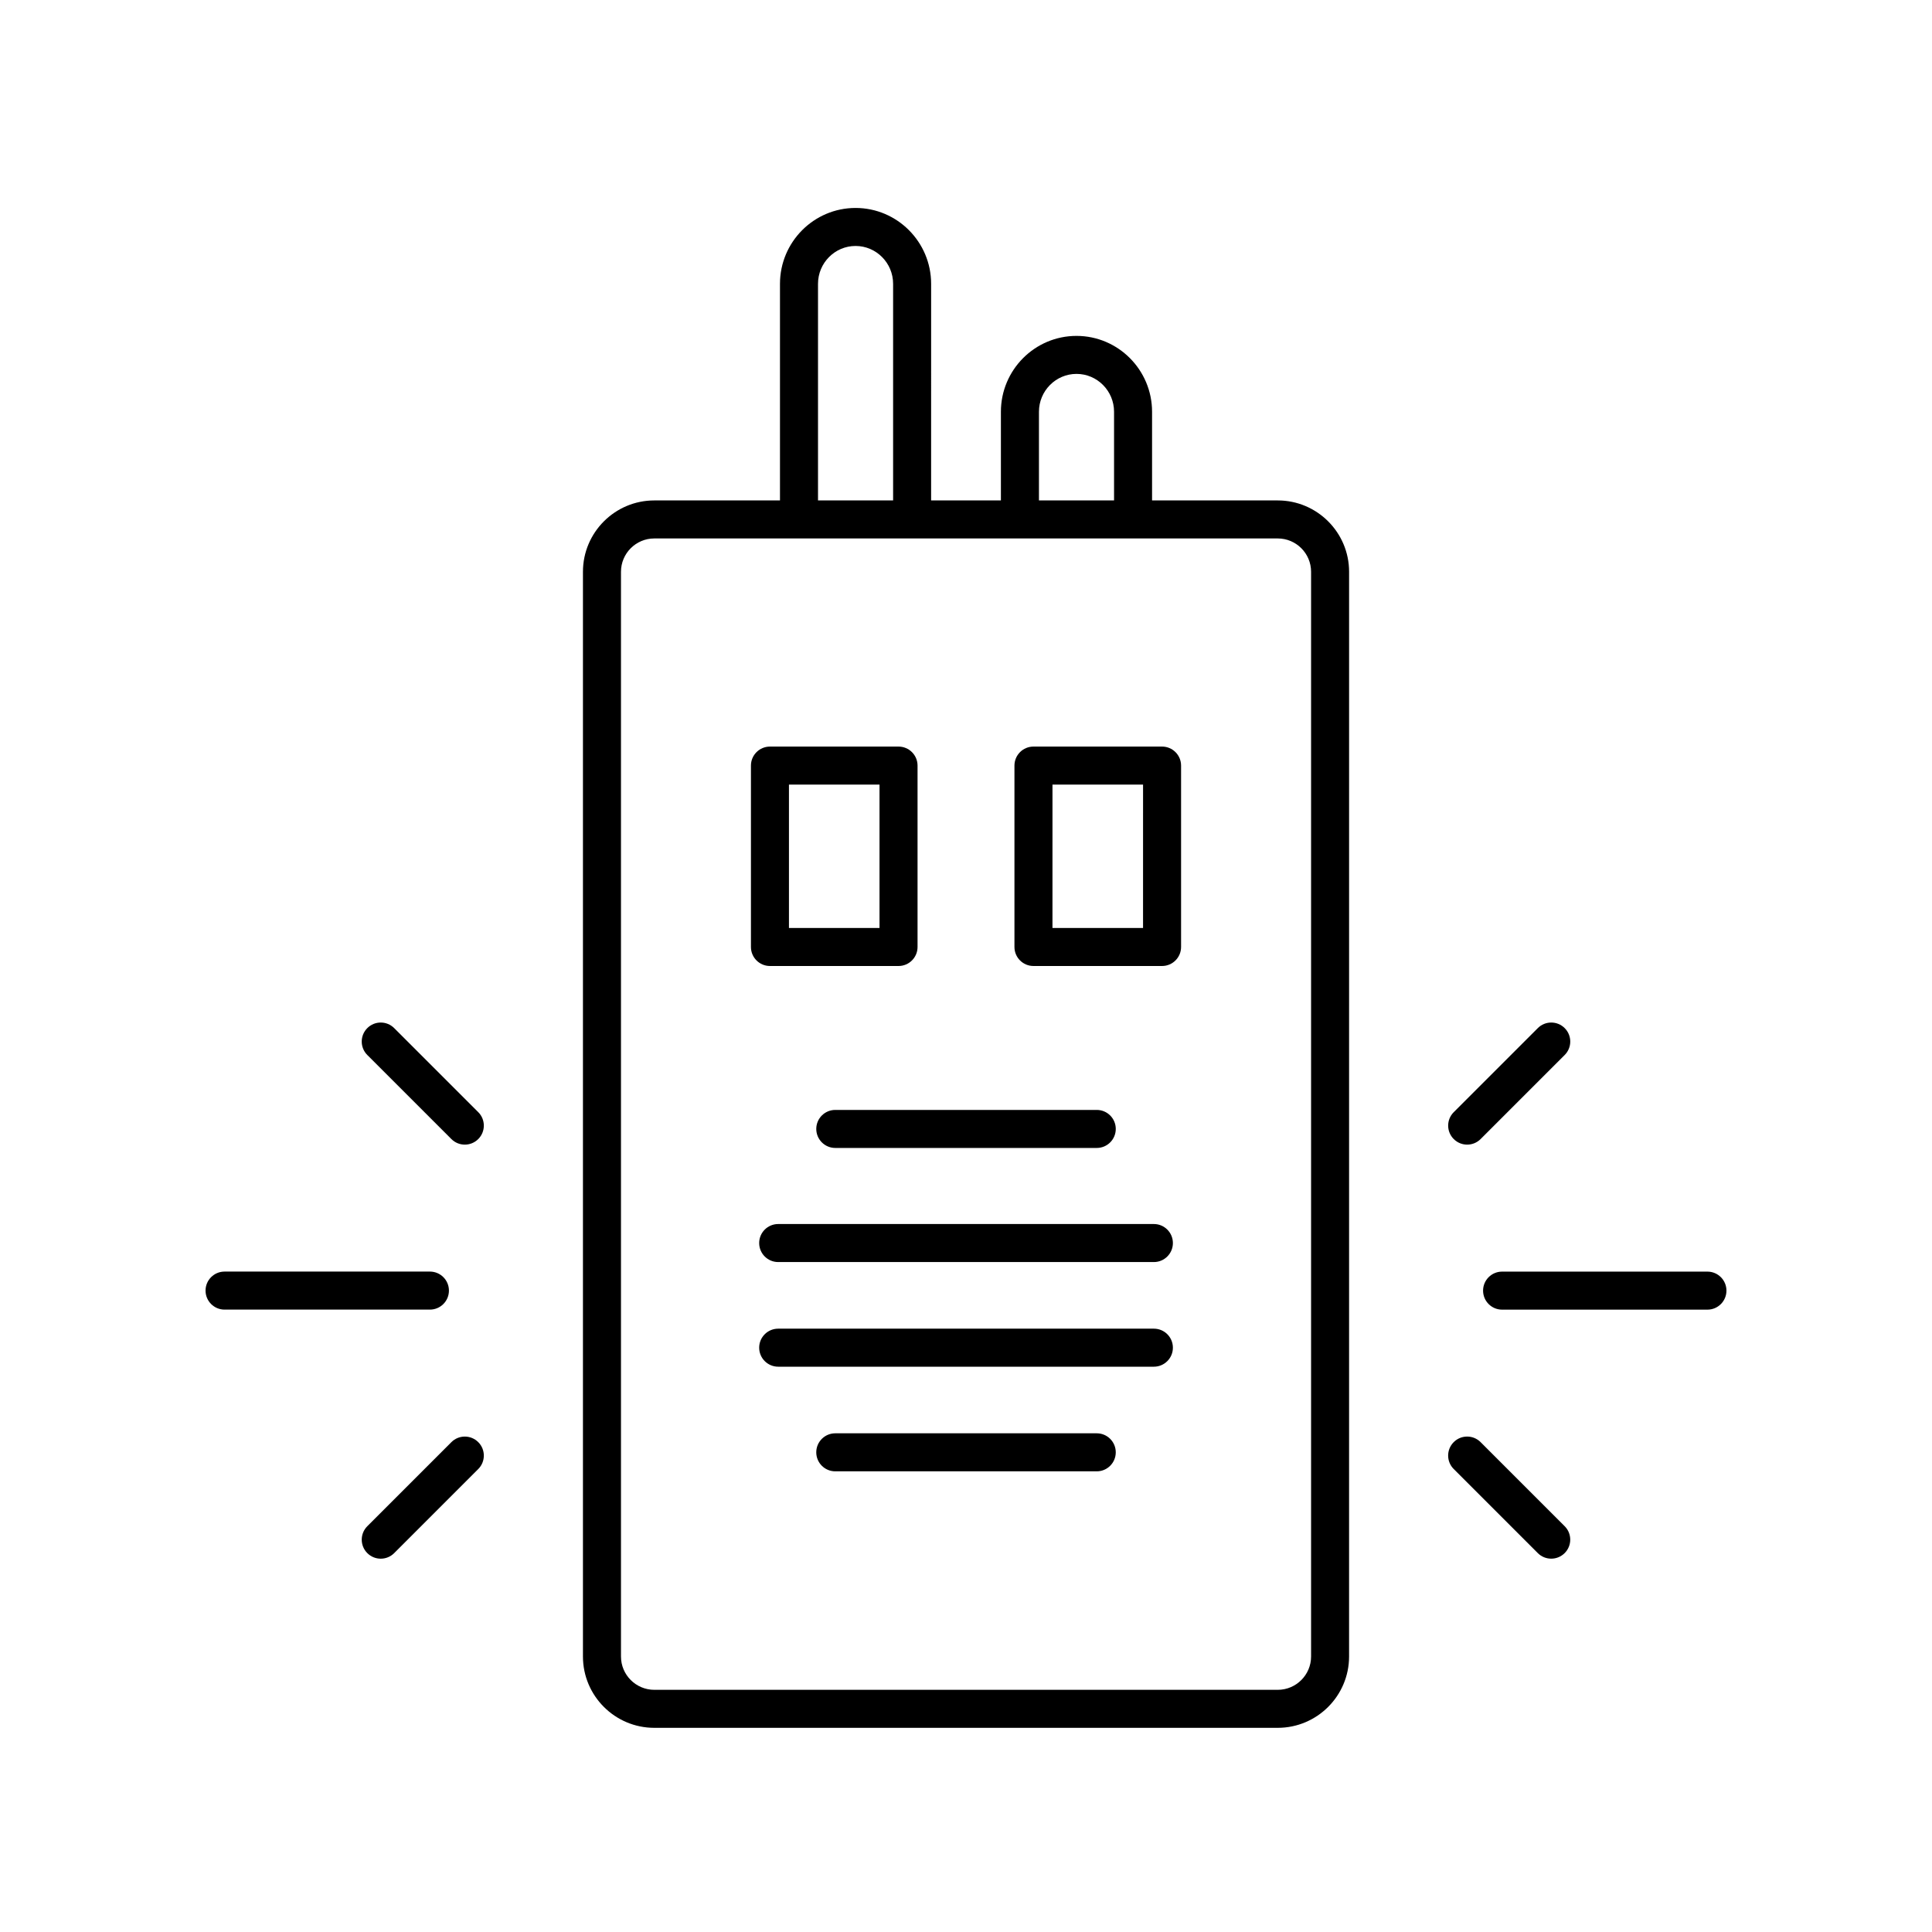
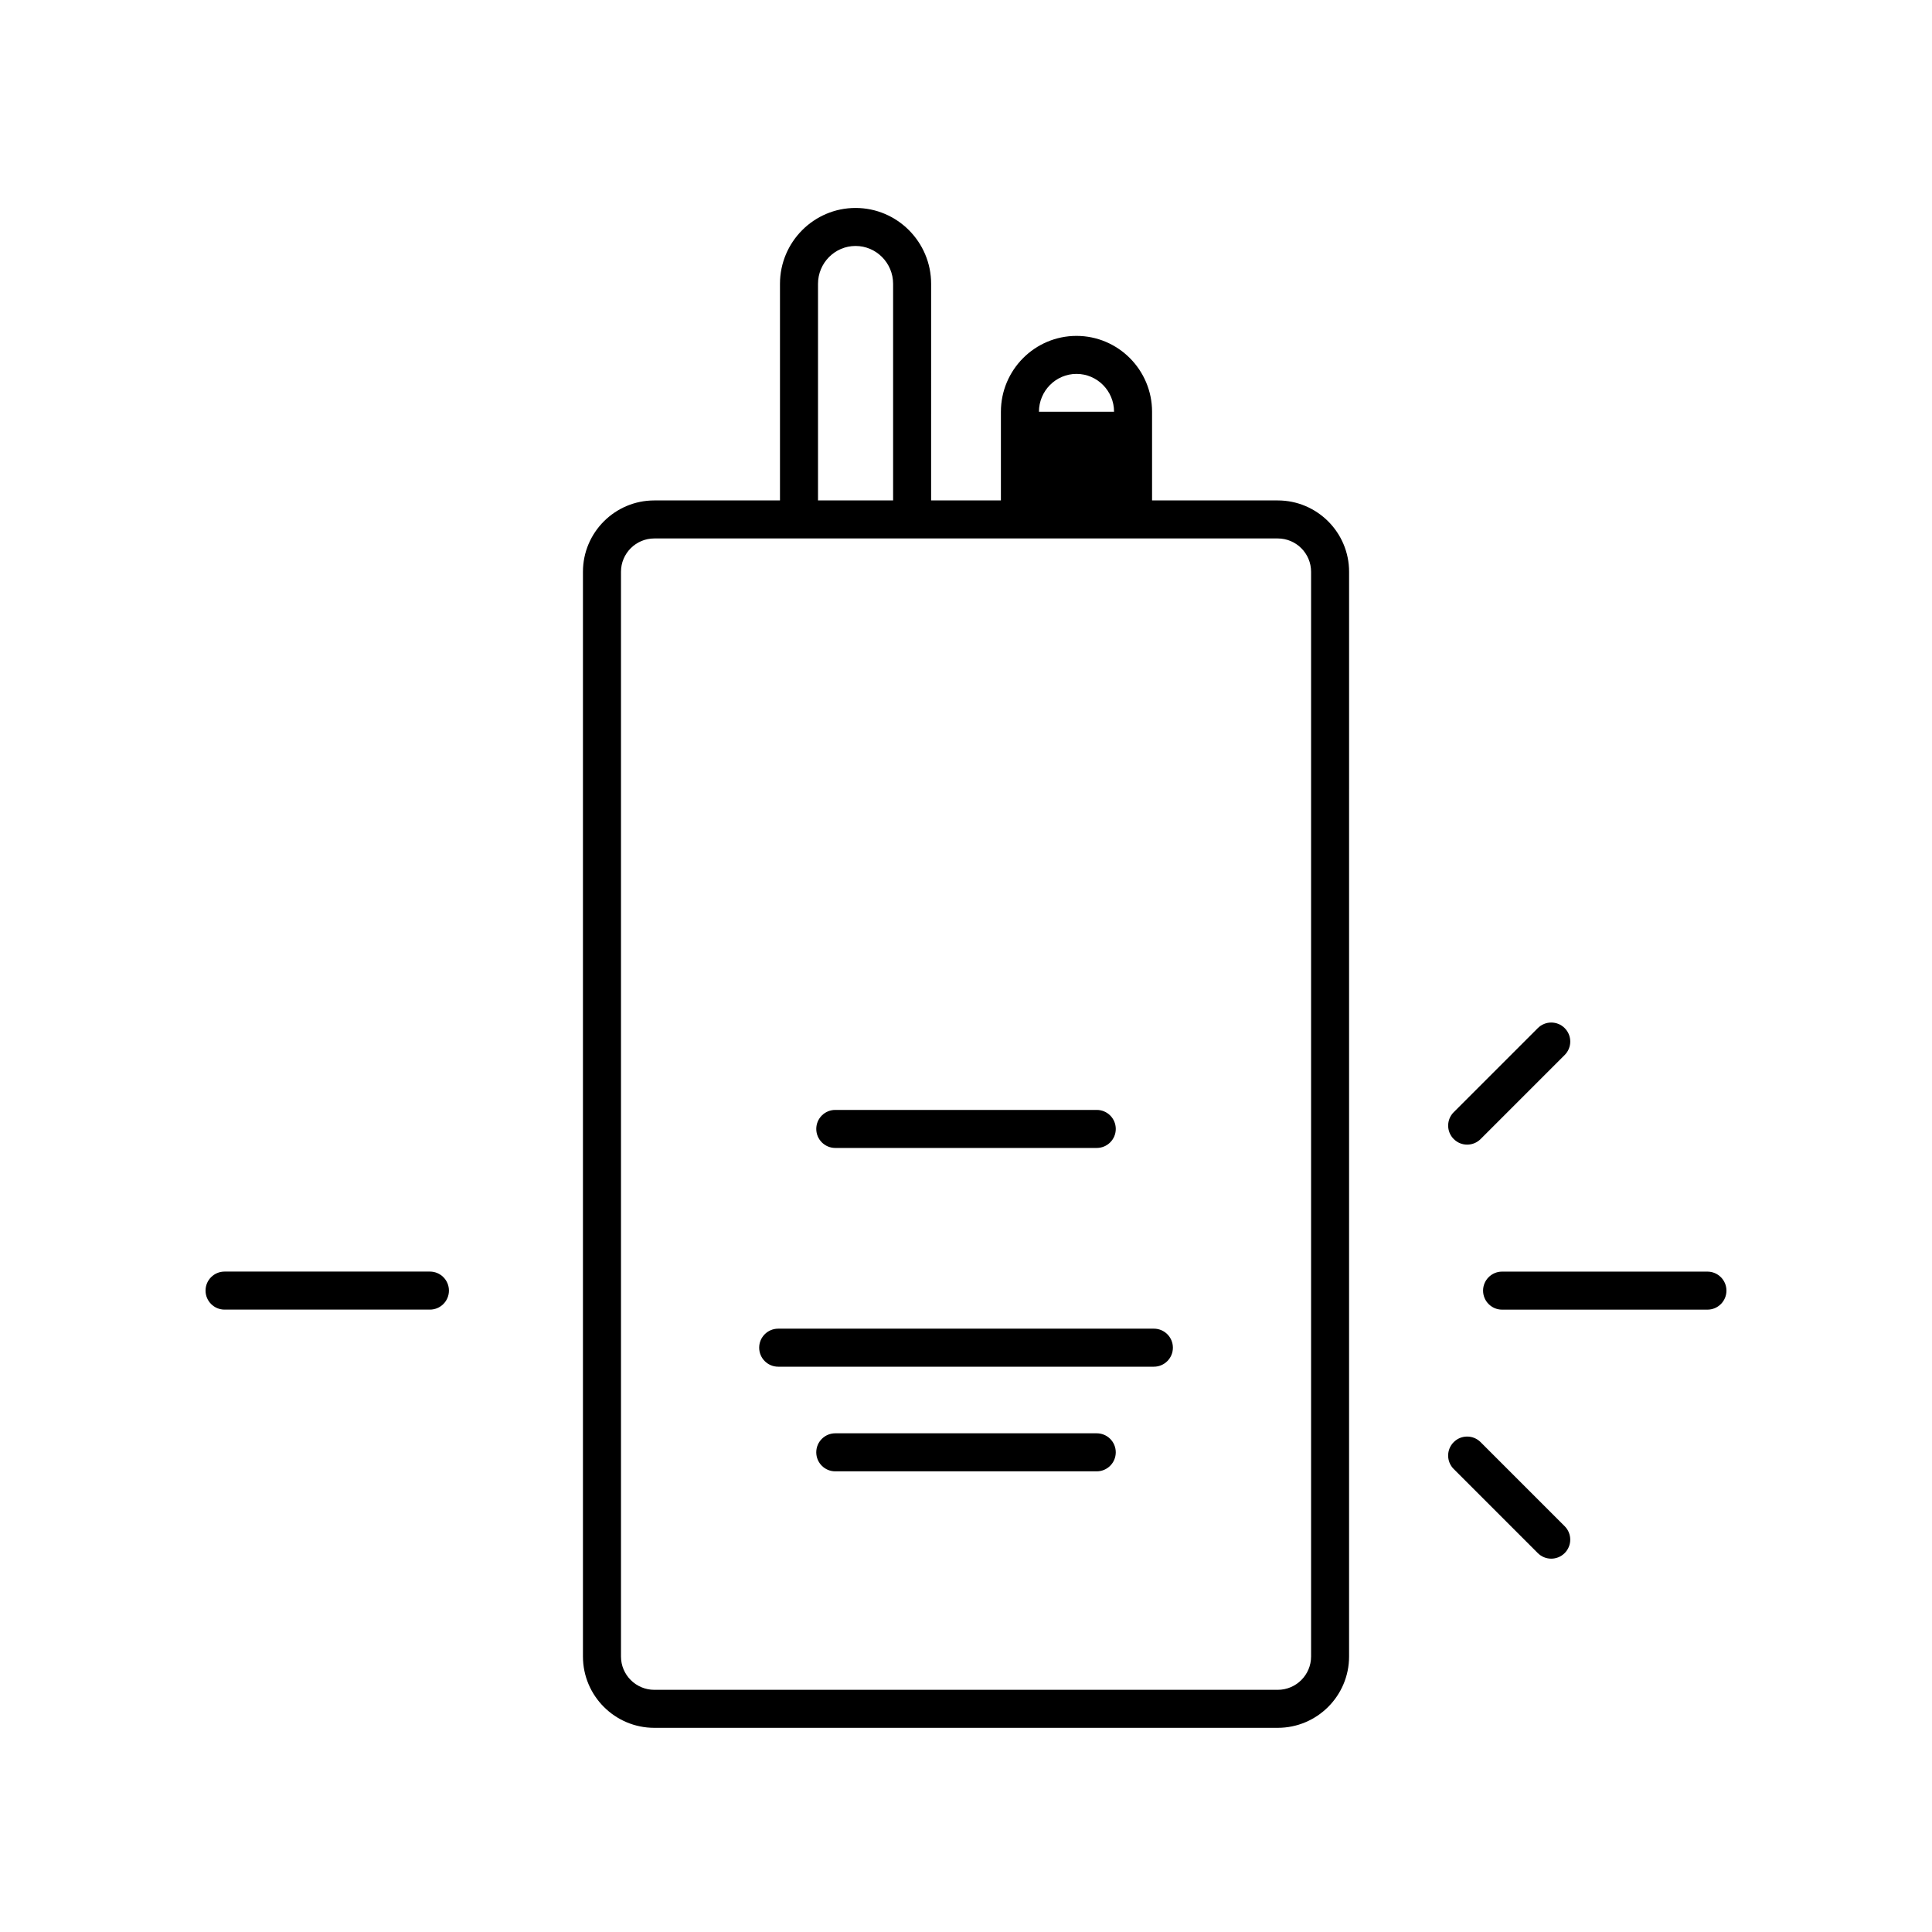
<svg xmlns="http://www.w3.org/2000/svg" fill="#000000" width="800px" height="800px" version="1.1" viewBox="144 144 512 512">
  <g>
-     <path d="m370.73 199.11c-11.043 0-20.027 9.02-20.027 20.109v57.402h-33.309c-10.426 0-18.906 8.48-18.906 18.906v287.46c0 10.426 8.48 18.906 18.906 18.906h165.22c10.426 0 18.906-8.48 18.906-18.906l0.004-287.46c0-10.426-8.48-18.906-18.906-18.906h-33.309v-23.496c0-11.09-8.984-20.109-20.027-20.109-11.047 0-20.031 9.02-20.031 20.109v23.496h-18.496l0.004-57.402c0-11.09-8.984-20.109-20.031-20.109zm-9.949 20.109c0-5.531 4.465-10.035 9.949-10.035 5.488 0 9.953 4.5 9.953 10.035v57.402h-19.902zm130.67 76.309v287.46c0 4.871-3.961 8.832-8.832 8.832h-165.22c-4.871 0-8.832-3.961-8.832-8.832v-287.46c0-4.871 3.961-8.832 8.832-8.832h165.22c4.871 0 8.832 3.961 8.832 8.832zm-72.117-42.406c0-5.531 4.465-10.035 9.953-10.035 5.484 0 9.949 4.5 9.949 10.035v23.496h-19.902z" />
+     <path d="m370.73 199.11c-11.043 0-20.027 9.02-20.027 20.109v57.402h-33.309c-10.426 0-18.906 8.48-18.906 18.906v287.46c0 10.426 8.48 18.906 18.906 18.906h165.22c10.426 0 18.906-8.48 18.906-18.906l0.004-287.46c0-10.426-8.48-18.906-18.906-18.906h-33.309v-23.496c0-11.09-8.984-20.109-20.027-20.109-11.047 0-20.031 9.02-20.031 20.109v23.496h-18.496l0.004-57.402c0-11.09-8.984-20.109-20.031-20.109zm-9.949 20.109c0-5.531 4.465-10.035 9.949-10.035 5.488 0 9.953 4.5 9.953 10.035v57.402h-19.902zm130.67 76.309v287.46c0 4.871-3.961 8.832-8.832 8.832h-165.22c-4.871 0-8.832-3.961-8.832-8.832v-287.46c0-4.871 3.961-8.832 8.832-8.832h165.22c4.871 0 8.832 3.961 8.832 8.832zm-72.117-42.406c0-5.531 4.465-10.035 9.953-10.035 5.484 0 9.949 4.5 9.949 10.035h-19.902z" />
    <path d="m360.32 443.18c0 2.781 2.254 5.039 5.039 5.039h69.293c2.781 0 5.039-2.254 5.039-5.039 0-2.781-2.254-5.039-5.039-5.039h-69.293c-2.781 0-5.039 2.254-5.039 5.039z" />
    <path d="m434.65 523.84h-69.293c-2.781 0-5.039 2.254-5.039 5.039 0 2.781 2.254 5.039 5.039 5.039h69.293c2.781 0 5.039-2.254 5.039-5.039s-2.254-5.039-5.039-5.039z" />
-     <path d="m449.79 468.38h-99.562c-2.781 0-5.039 2.254-5.039 5.039 0 2.781 2.254 5.039 5.039 5.039h99.562c2.781 0 5.039-2.254 5.039-5.039 0-2.781-2.254-5.039-5.039-5.039z" />
    <path d="m449.79 496.11h-99.562c-2.781 0-5.039 2.254-5.039 5.039 0 2.781 2.254 5.039 5.039 5.039h99.562c2.781 0 5.039-2.254 5.039-5.039 0-2.785-2.254-5.039-5.039-5.039z" />
-     <path d="m382.12 400c2.781 0 5.039-2.254 5.039-5.039v-48.07c0-2.781-2.254-5.039-5.039-5.039h-34.074c-2.781 0-5.039 2.254-5.039 5.039v48.07c0 2.781 2.254 5.039 5.039 5.039zm-29.039-48.074h24v37.996h-24z" />
-     <path d="m412.84 346.89v48.07c0 2.781 2.254 5.039 5.039 5.039h34.078c2.781 0 5.039-2.254 5.039-5.039v-48.07c0-2.781-2.254-5.039-5.039-5.039h-34.078c-2.781 0-5.039 2.254-5.039 5.039zm10.078 5.035h24.004l-0.004 37.996h-24.004z" />
    <path d="m203.51 491.06h54.422c2.781 0 5.039-2.254 5.039-5.039 0-2.781-2.254-5.039-5.039-5.039h-54.422c-2.781 0-5.039 2.254-5.039 5.039 0.004 2.781 2.258 5.039 5.039 5.039z" />
-     <path d="m241.34 416.46c-1.969 1.969-1.969 5.156 0 7.125l22.281 22.277c0.984 0.984 2.273 1.477 3.562 1.477 1.289 0 2.578-0.492 3.562-1.477 1.969-1.969 1.969-5.156 0-7.125l-22.281-22.277c-1.969-1.969-5.156-1.969-7.125 0z" />
-     <path d="m241.34 555.59c0.984 0.984 2.273 1.477 3.562 1.477 1.289 0 2.578-0.492 3.562-1.477l22.281-22.281c1.969-1.969 1.969-5.156 0-7.125s-5.156-1.969-7.125 0l-22.281 22.281c-1.965 1.969-1.965 5.156 0 7.125z" />
    <path d="m537.03 486.03c0 2.781 2.254 5.039 5.039 5.039h54.418c2.781 0 5.039-2.254 5.039-5.039 0-2.781-2.254-5.039-5.039-5.039h-54.422c-2.781 0-5.035 2.258-5.035 5.039z" />
    <path d="m529.25 526.18c-1.969 1.969-1.969 5.156 0 7.125l22.281 22.281c0.984 0.984 2.273 1.477 3.562 1.477 1.289 0 2.578-0.492 3.562-1.477 1.969-1.969 1.969-5.156 0-7.125l-22.281-22.281c-1.969-1.969-5.156-1.969-7.125 0z" />
    <path d="m558.66 416.46c-1.969-1.969-5.156-1.969-7.125 0l-22.281 22.277c-1.969 1.969-1.969 5.156 0 7.125 0.984 0.984 2.273 1.477 3.562 1.477 1.289 0 2.578-0.492 3.562-1.477l22.281-22.277c1.969-1.969 1.969-5.16 0-7.125z" />
  </g>
</svg>